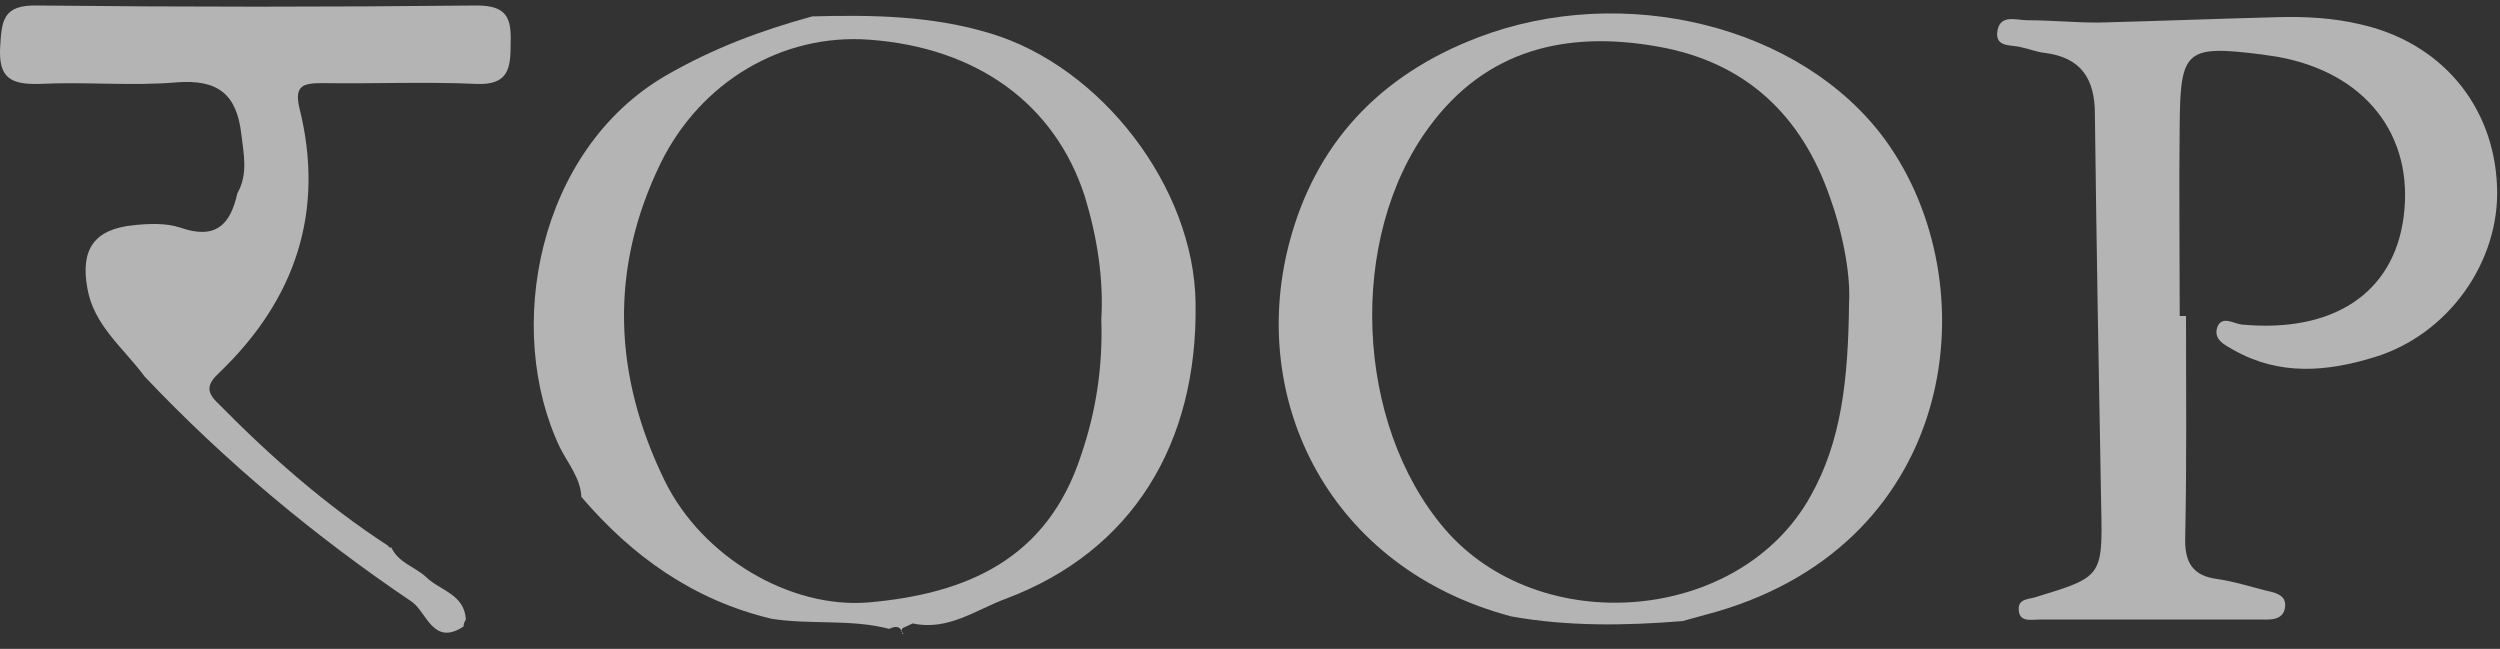
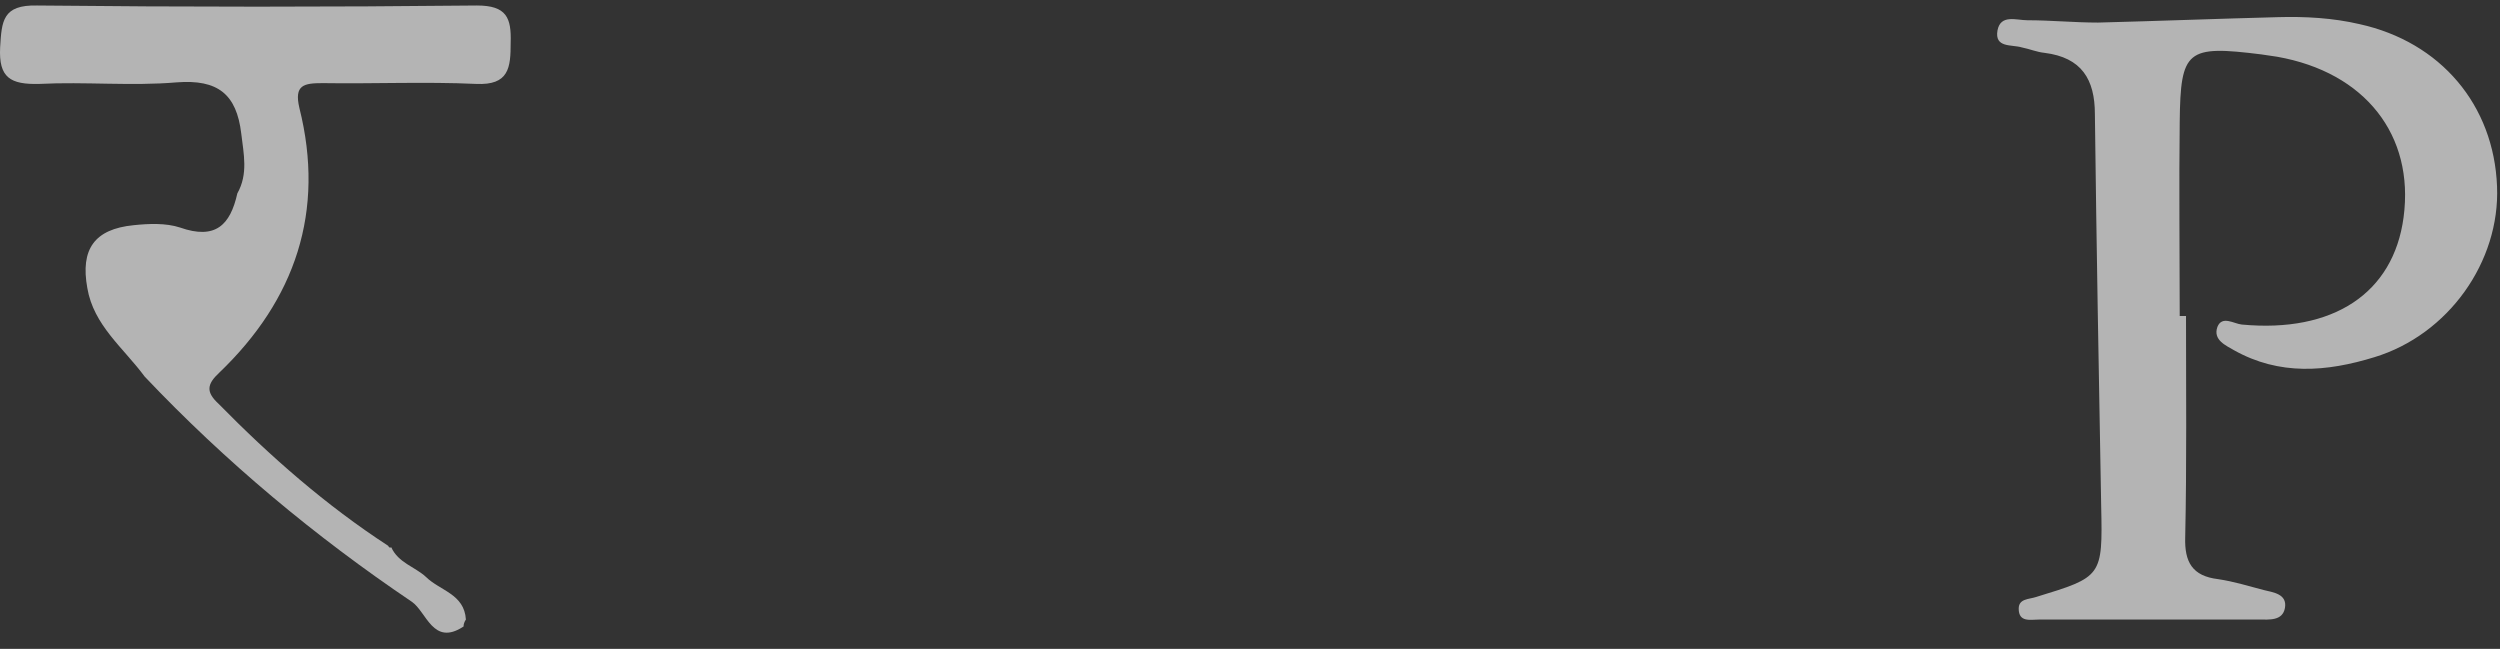
<svg xmlns="http://www.w3.org/2000/svg" fill="none" viewBox="0 0 131 34" height="34" width="131">
  <rect x="0" y="0" width="131" height="34" fill="#333333" stroke="none" />
-   <path fill-opacity="0.63" fill="white" d="M79.193 32.301C69.685 29.779 65.405 21.033 67.545 12.776C68.903 7.57 72.237 3.949 77.464 1.956C85.037 -0.932 94.379 1.305 98.783 7.325C104.257 14.851 102.693 28.355 89.934 32.057C89.358 32.219 88.741 32.382 88.165 32.545C85.16 32.789 82.156 32.83 79.193 32.301ZM96.89 15.867C96.972 14.566 96.643 12.451 95.902 10.376C94.421 6.064 91.499 3.258 86.889 2.444C82.115 1.59 77.876 2.566 74.871 6.675C70.591 12.491 71.002 22.213 75.694 27.704C80.674 33.521 91.169 32.667 94.873 25.996C96.478 23.148 96.849 19.935 96.89 15.867Z" />
  <path fill-opacity="0.63" fill="white" d="M114.547 16.559C114.547 20.423 114.588 24.288 114.505 28.152C114.464 29.453 114.876 30.186 116.234 30.348C117.057 30.47 117.839 30.714 118.621 30.918C119.115 31.04 119.856 31.121 119.732 31.853C119.609 32.545 118.909 32.464 118.374 32.464C114.547 32.464 110.719 32.464 106.85 32.464C106.398 32.464 105.78 32.626 105.78 31.894C105.78 31.365 106.315 31.406 106.686 31.284C110.143 30.226 110.184 30.226 110.102 26.525C109.978 19.691 109.855 12.857 109.772 5.983C109.772 4.153 109.073 3.014 107.138 2.77C106.727 2.729 106.356 2.566 105.945 2.485C105.41 2.322 104.504 2.526 104.669 1.59C104.834 0.736 105.657 1.061 106.233 1.061C107.468 1.061 108.702 1.183 109.937 1.183C113.065 1.102 116.234 0.98 119.362 0.899C120.802 0.858 122.243 0.939 123.642 1.265C127.881 2.2 130.68 5.495 130.845 9.766C131.009 13.712 128.293 17.535 124.424 18.715C121.914 19.488 119.444 19.691 117.057 18.349C116.646 18.105 115.946 17.82 116.193 17.128C116.44 16.518 117.057 16.966 117.469 17.006C122.243 17.454 125.412 15.379 125.947 11.393C126.523 7.081 123.93 3.787 119.321 2.973C119.033 2.933 118.786 2.892 118.498 2.851C114.588 2.363 114.259 2.607 114.217 6.39C114.176 9.766 114.217 13.142 114.217 16.559C114.341 16.559 114.464 16.559 114.547 16.559Z" />
-   <path fill-opacity="0.63" fill="white" d="M40.423 32.423C36.349 31.447 33.139 29.169 30.463 26.037C30.422 25.06 29.764 24.288 29.352 23.474C26.389 17.291 28.159 7.854 34.908 3.949C37.378 2.526 39.888 1.59 42.563 0.858C45.733 0.777 48.819 0.817 51.906 1.753C57.709 3.502 62.566 9.807 62.648 15.867C62.771 23.271 59.314 28.884 52.729 31.365C51.165 31.935 49.684 33.074 47.831 32.667C47.667 32.748 47.461 32.83 47.297 32.911L47.214 33.074L47.338 33.196L47.297 33.236C47.214 32.789 46.926 32.789 46.597 32.952C44.539 32.423 42.481 32.748 40.423 32.423ZM57.709 16.722C57.833 14.647 57.503 12.451 56.845 10.295C55.281 5.454 51.206 2.485 45.527 2.078C40.999 1.753 36.719 4.275 34.62 8.546C31.904 14.118 32.151 19.691 34.826 25.182C36.801 29.209 41.411 31.894 45.486 31.569C50.671 31.121 54.869 29.291 56.639 23.881C57.421 21.603 57.791 19.284 57.709 16.722Z" />
  <path fill-opacity="0.63" fill="white" d="M7.58 19.732C6.469 18.227 4.905 17.047 4.576 15.095C4.205 13.061 4.946 12.003 7.004 11.8C7.786 11.718 8.691 11.678 9.432 11.922C11.284 12.573 12.066 11.8 12.437 10.132C13.013 9.115 12.766 8.058 12.642 7C12.395 4.925 11.408 4.153 9.268 4.315C6.88 4.519 4.452 4.275 2.065 4.397C0.542 4.437 -0.075 4.071 0.007 2.485C0.09 1.102 0.131 0.248 1.942 0.288C9.638 0.37 17.293 0.37 24.989 0.288C26.553 0.288 26.8 0.939 26.759 2.241C26.759 3.542 26.677 4.478 24.948 4.397C22.273 4.275 19.598 4.397 16.923 4.356C15.935 4.356 15.4 4.437 15.688 5.658C17.046 11.068 15.482 15.705 11.49 19.528C10.832 20.138 10.79 20.545 11.449 21.155C14.165 23.921 17.087 26.484 20.339 28.599C20.38 28.68 20.421 28.721 20.503 28.68C20.874 29.494 21.738 29.697 22.314 30.226C23.055 30.958 24.331 31.121 24.413 32.463C24.331 32.585 24.29 32.707 24.29 32.829C22.685 33.887 22.355 32.056 21.573 31.528C16.511 28.111 11.819 24.206 7.58 19.732Z" />
</svg>